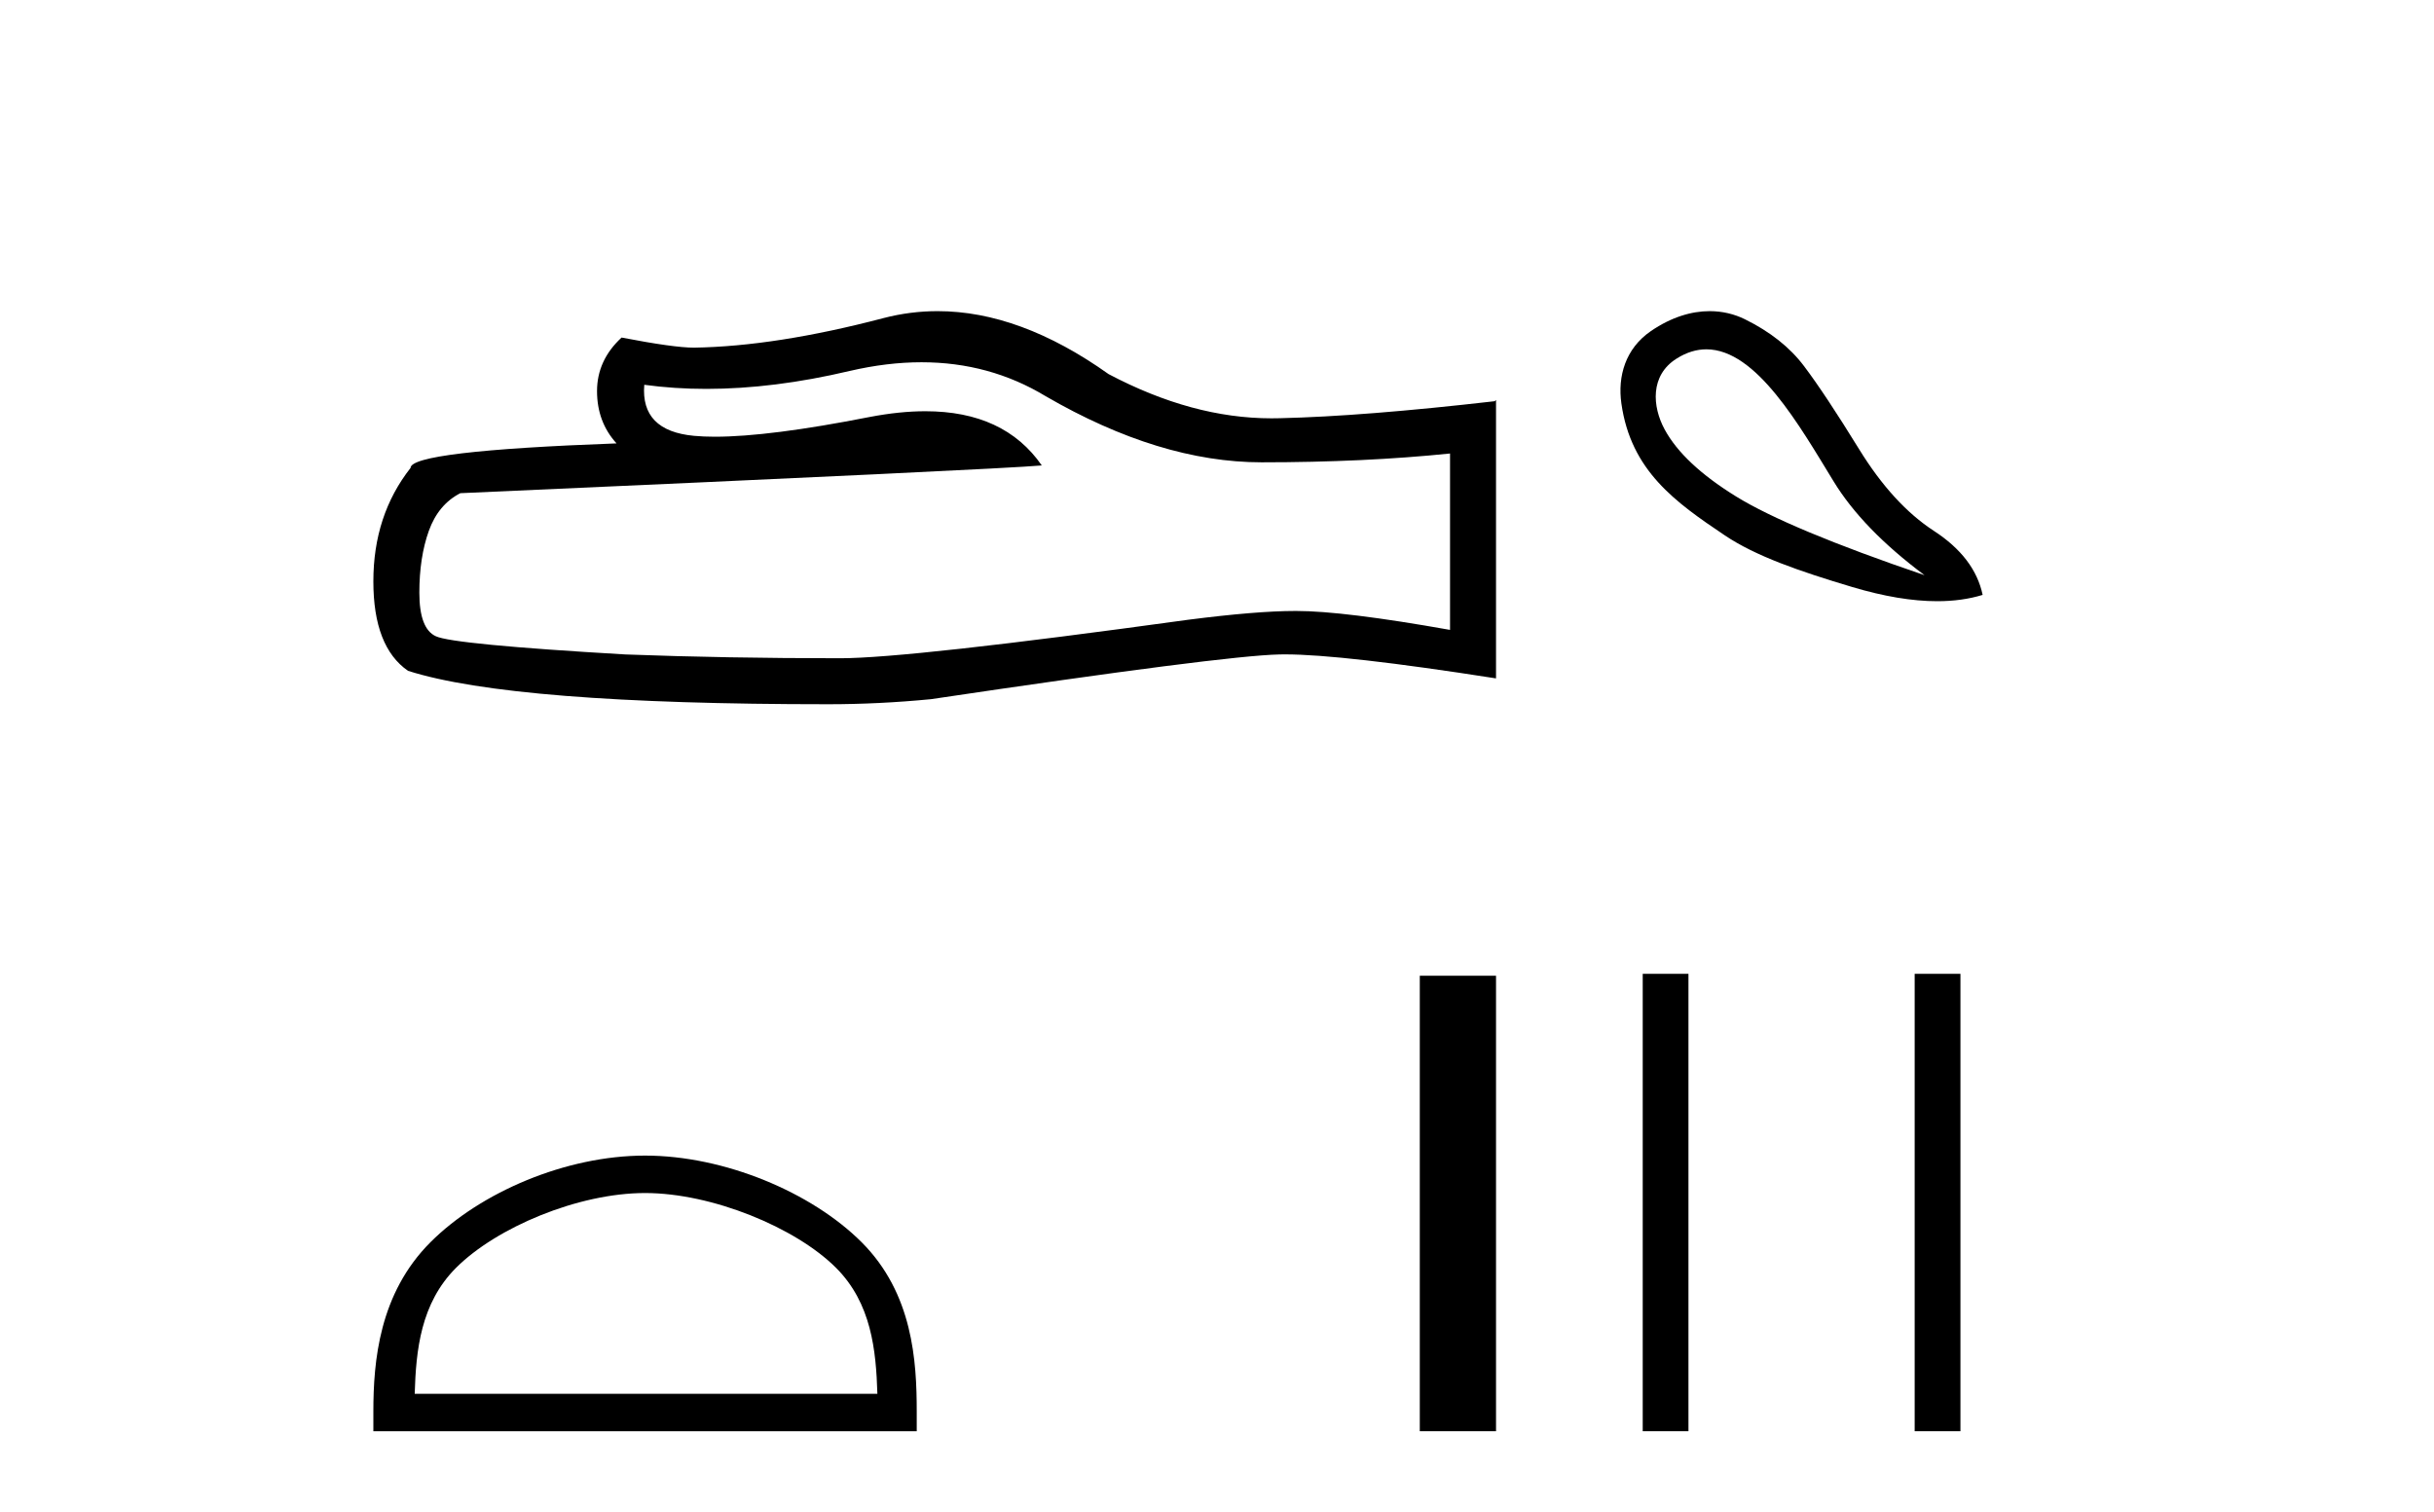
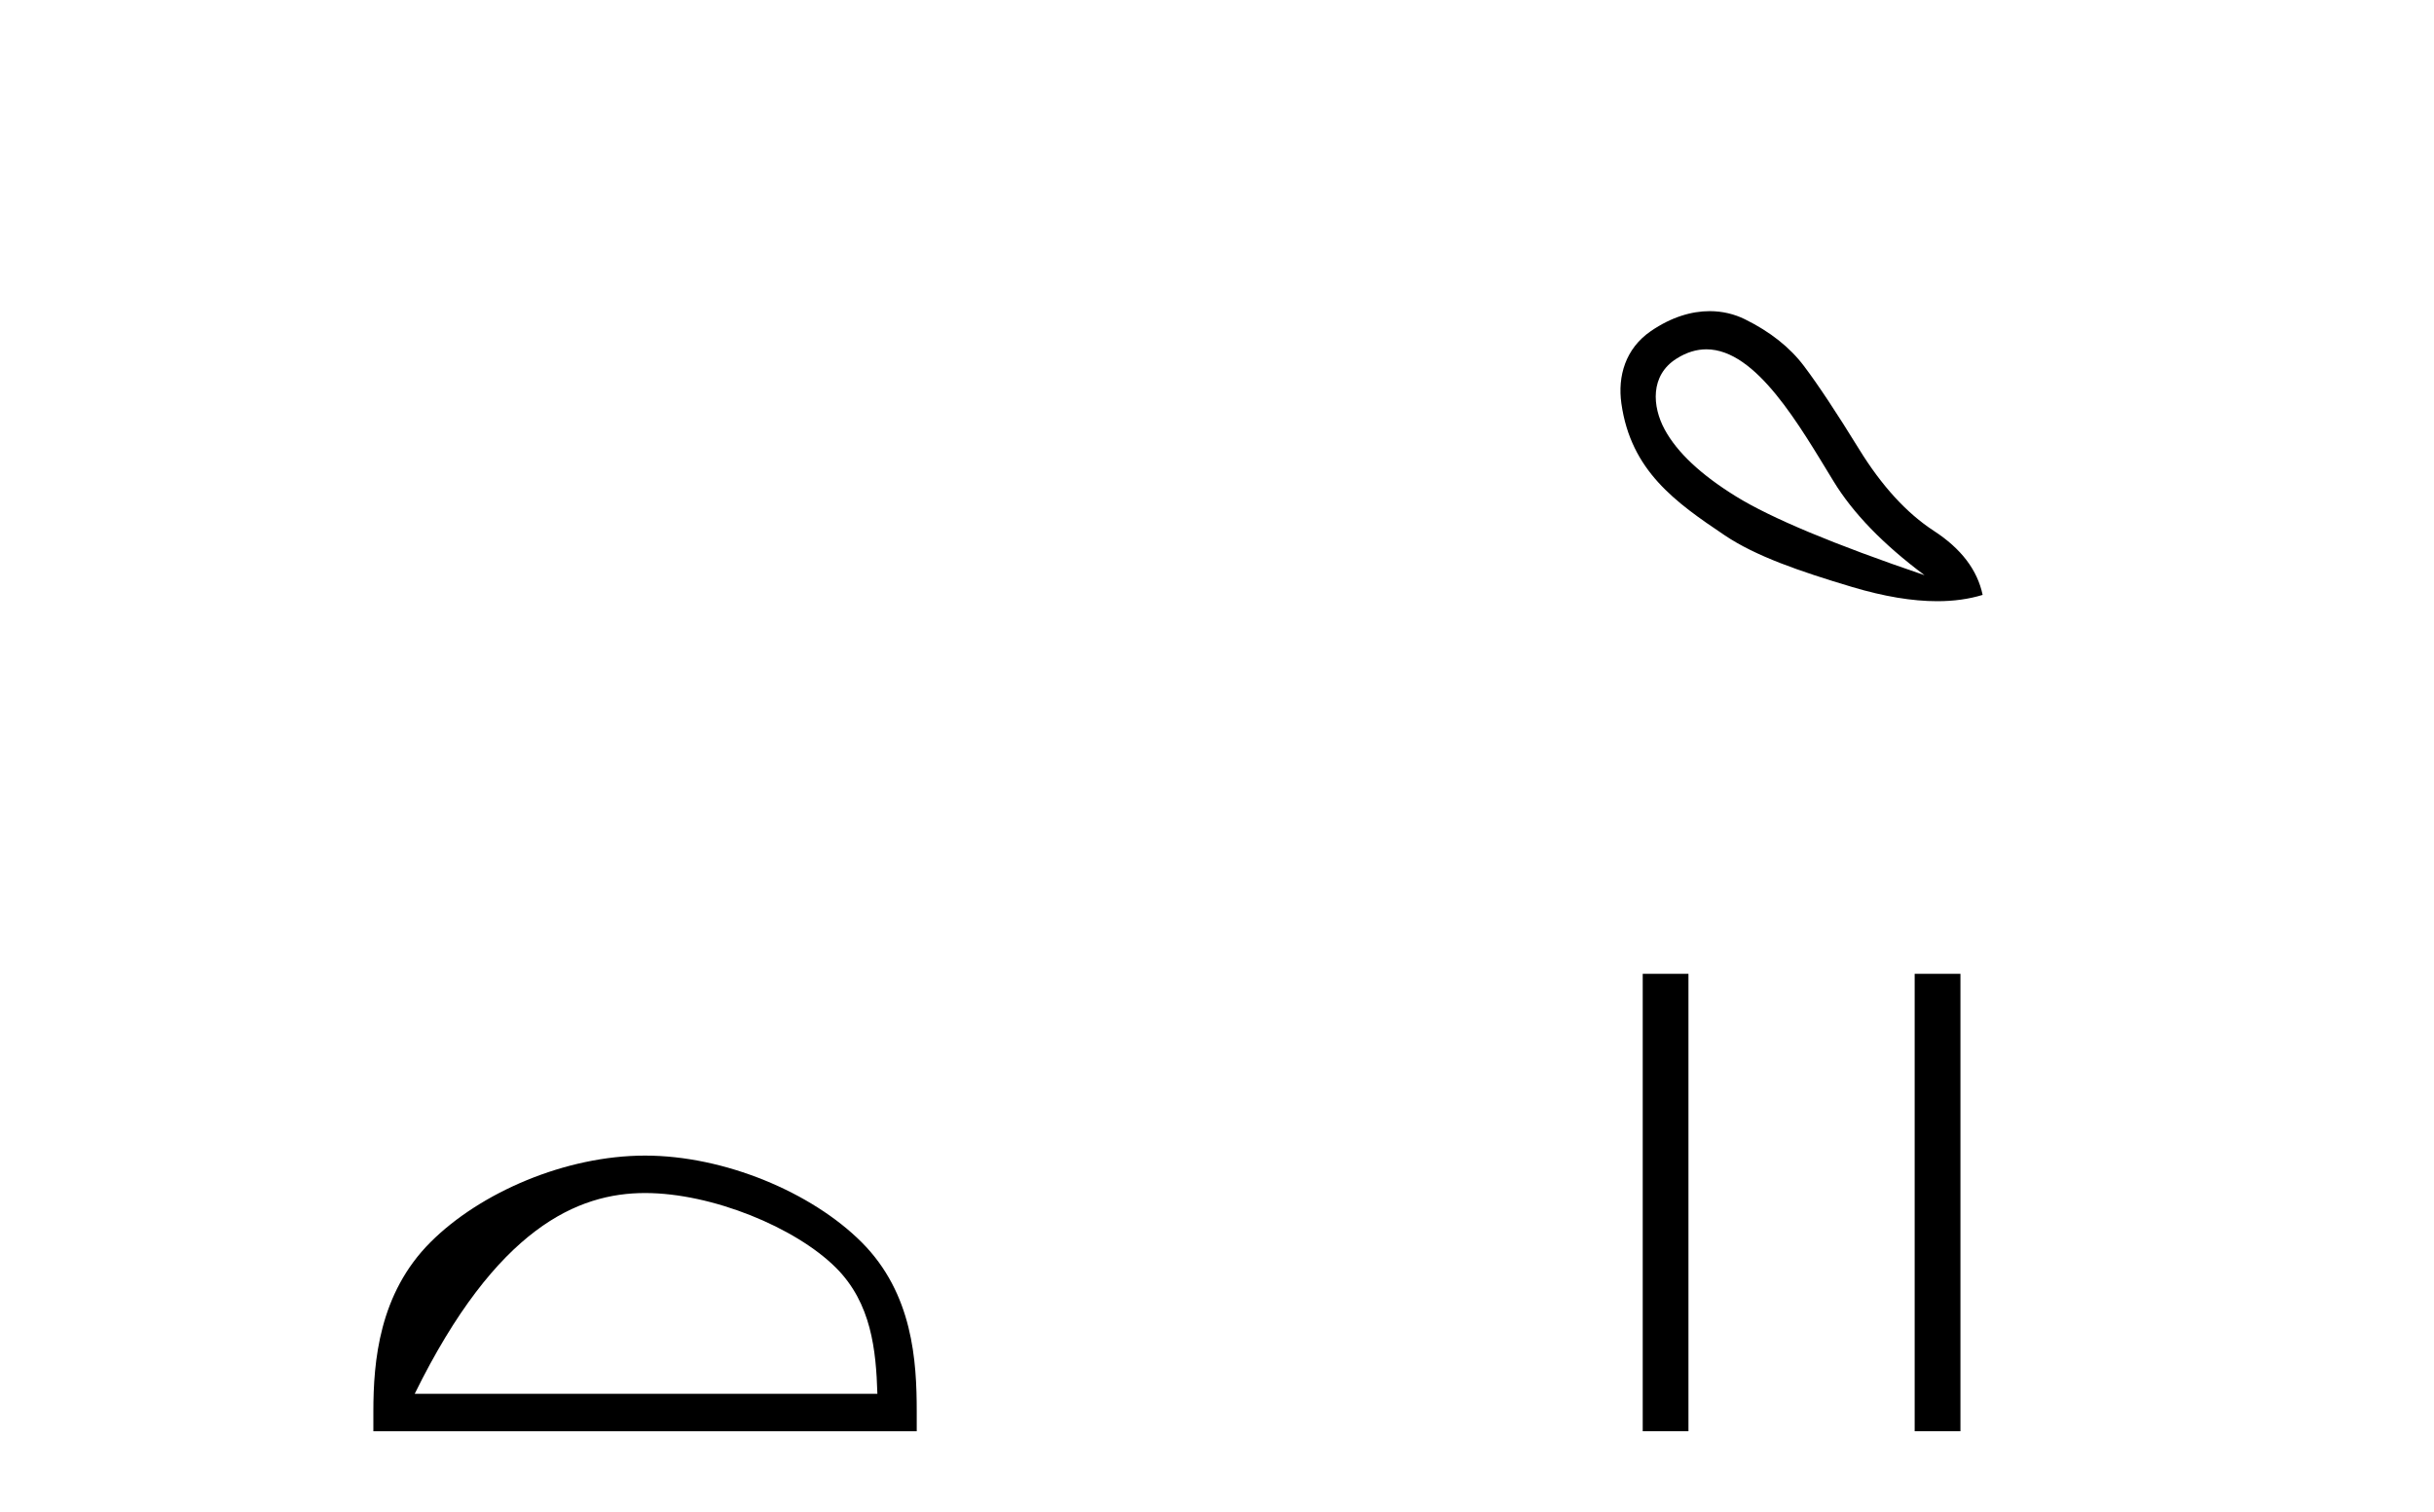
<svg xmlns="http://www.w3.org/2000/svg" width="66.0" height="41.0">
-   <path d="M 24.988 9.823 Q 26.832 9.823 28.352 10.742 Q 31.444 12.536 34.211 12.536 Q 36.996 12.536 39.319 12.297 L 39.319 17.08 Q 36.432 16.567 35.151 16.567 L 35.117 16.567 Q 34.075 16.567 32.213 16.806 Q 24.645 17.849 22.783 17.849 Q 19.691 17.849 16.957 17.746 Q 12.277 17.473 11.815 17.251 Q 11.371 17.046 11.371 16.072 Q 11.371 15.115 11.627 14.398 Q 11.884 13.68 12.482 13.373 Q 27.105 12.724 28.249 12.621 Q 27.231 11.151 25.092 11.151 Q 24.398 11.151 23.586 11.306 Q 20.862 11.842 19.386 11.842 Q 19.075 11.842 18.819 11.818 Q 17.367 11.682 17.47 10.434 L 17.47 10.434 Q 18.286 10.545 19.154 10.545 Q 20.979 10.545 23.039 10.059 Q 24.055 9.823 24.988 9.823 ZM 25.423 8.437 Q 24.683 8.437 23.962 8.624 Q 21.04 9.392 18.819 9.427 Q 18.273 9.427 16.855 9.153 Q 16.189 9.768 16.189 10.605 Q 16.189 11.442 16.718 12.023 Q 11.132 12.228 11.132 12.689 Q 10.124 13.971 10.124 15.764 Q 10.124 17.541 11.064 18.19 Q 13.9 19.096 22.458 19.096 Q 23.825 19.096 25.243 18.959 Q 33.169 17.78 34.69 17.746 Q 34.761 17.744 34.839 17.744 Q 36.401 17.744 40.566 18.395 L 40.566 10.844 L 40.532 10.879 Q 36.962 11.289 34.707 11.34 Q 34.591 11.343 34.475 11.343 Q 32.329 11.343 30.06 10.144 Q 27.66 8.437 25.423 8.437 Z" style="fill:#000000;stroke:none" />
-   <path d="M 17.491 32.35 C 19.304 32.35 21.572 33.281 22.67 34.378 C 23.63 35.339 23.755 36.612 23.791 37.795 L 11.245 37.795 C 11.28 36.612 11.406 35.339 12.366 34.378 C 13.464 33.281 15.679 32.35 17.491 32.35 ZM 17.491 31.335 C 15.341 31.335 13.028 32.329 11.672 33.684 C 10.282 35.075 10.124 36.906 10.124 38.275 L 10.124 38.809 L 24.858 38.809 L 24.858 38.275 C 24.858 36.906 24.754 35.075 23.364 33.684 C 22.008 32.329 19.641 31.335 17.491 31.335 Z" style="fill:#000000;stroke:none" />
-   <path d="M 38.499 26.458 L 38.499 38.809 L 40.566 38.809 L 40.566 26.458 Z" style="fill:#000000;stroke:none" />
+   <path d="M 17.491 32.35 C 19.304 32.35 21.572 33.281 22.67 34.378 C 23.63 35.339 23.755 36.612 23.791 37.795 L 11.245 37.795 C 13.464 33.281 15.679 32.35 17.491 32.35 ZM 17.491 31.335 C 15.341 31.335 13.028 32.329 11.672 33.684 C 10.282 35.075 10.124 36.906 10.124 38.275 L 10.124 38.809 L 24.858 38.809 L 24.858 38.275 C 24.858 36.906 24.754 35.075 23.364 33.684 C 22.008 32.329 19.641 31.335 17.491 31.335 Z" style="fill:#000000;stroke:none" />
  <path d="M 46.269 9.472 C 47.627 9.472 48.797 11.546 49.717 13.048 C 50.242 13.911 51.065 14.761 52.186 15.597 C 49.73 14.761 48.027 14.049 47.075 13.462 C 46.123 12.874 45.477 12.269 45.139 11.646 C 44.801 11.024 44.74 10.179 45.46 9.725 C 45.736 9.55 46.006 9.472 46.269 9.472 ZM 46.359 8.437 C 45.865 8.437 45.32 8.598 44.766 8.977 C 44.074 9.451 43.861 10.203 43.965 10.939 C 44.223 12.769 45.436 13.621 46.768 14.516 C 47.605 15.079 48.792 15.49 50.224 15.917 C 51.084 16.174 51.852 16.302 52.529 16.302 C 52.98 16.302 53.391 16.245 53.761 16.131 C 53.619 15.455 53.178 14.876 52.44 14.396 C 51.701 13.915 51.025 13.177 50.411 12.18 C 49.797 11.184 49.299 10.432 48.916 9.925 C 48.534 9.418 48 8.995 47.315 8.657 C 47.031 8.517 46.708 8.437 46.359 8.437 Z" style="fill:#000000;stroke:none" />
  <path d="M 44.544 26.406 L 44.544 38.809 L 45.784 38.809 L 45.784 26.406 ZM 51.918 26.406 L 51.918 38.809 L 53.159 38.809 L 53.159 26.406 Z" style="fill:#000000;stroke:none" />
</svg>